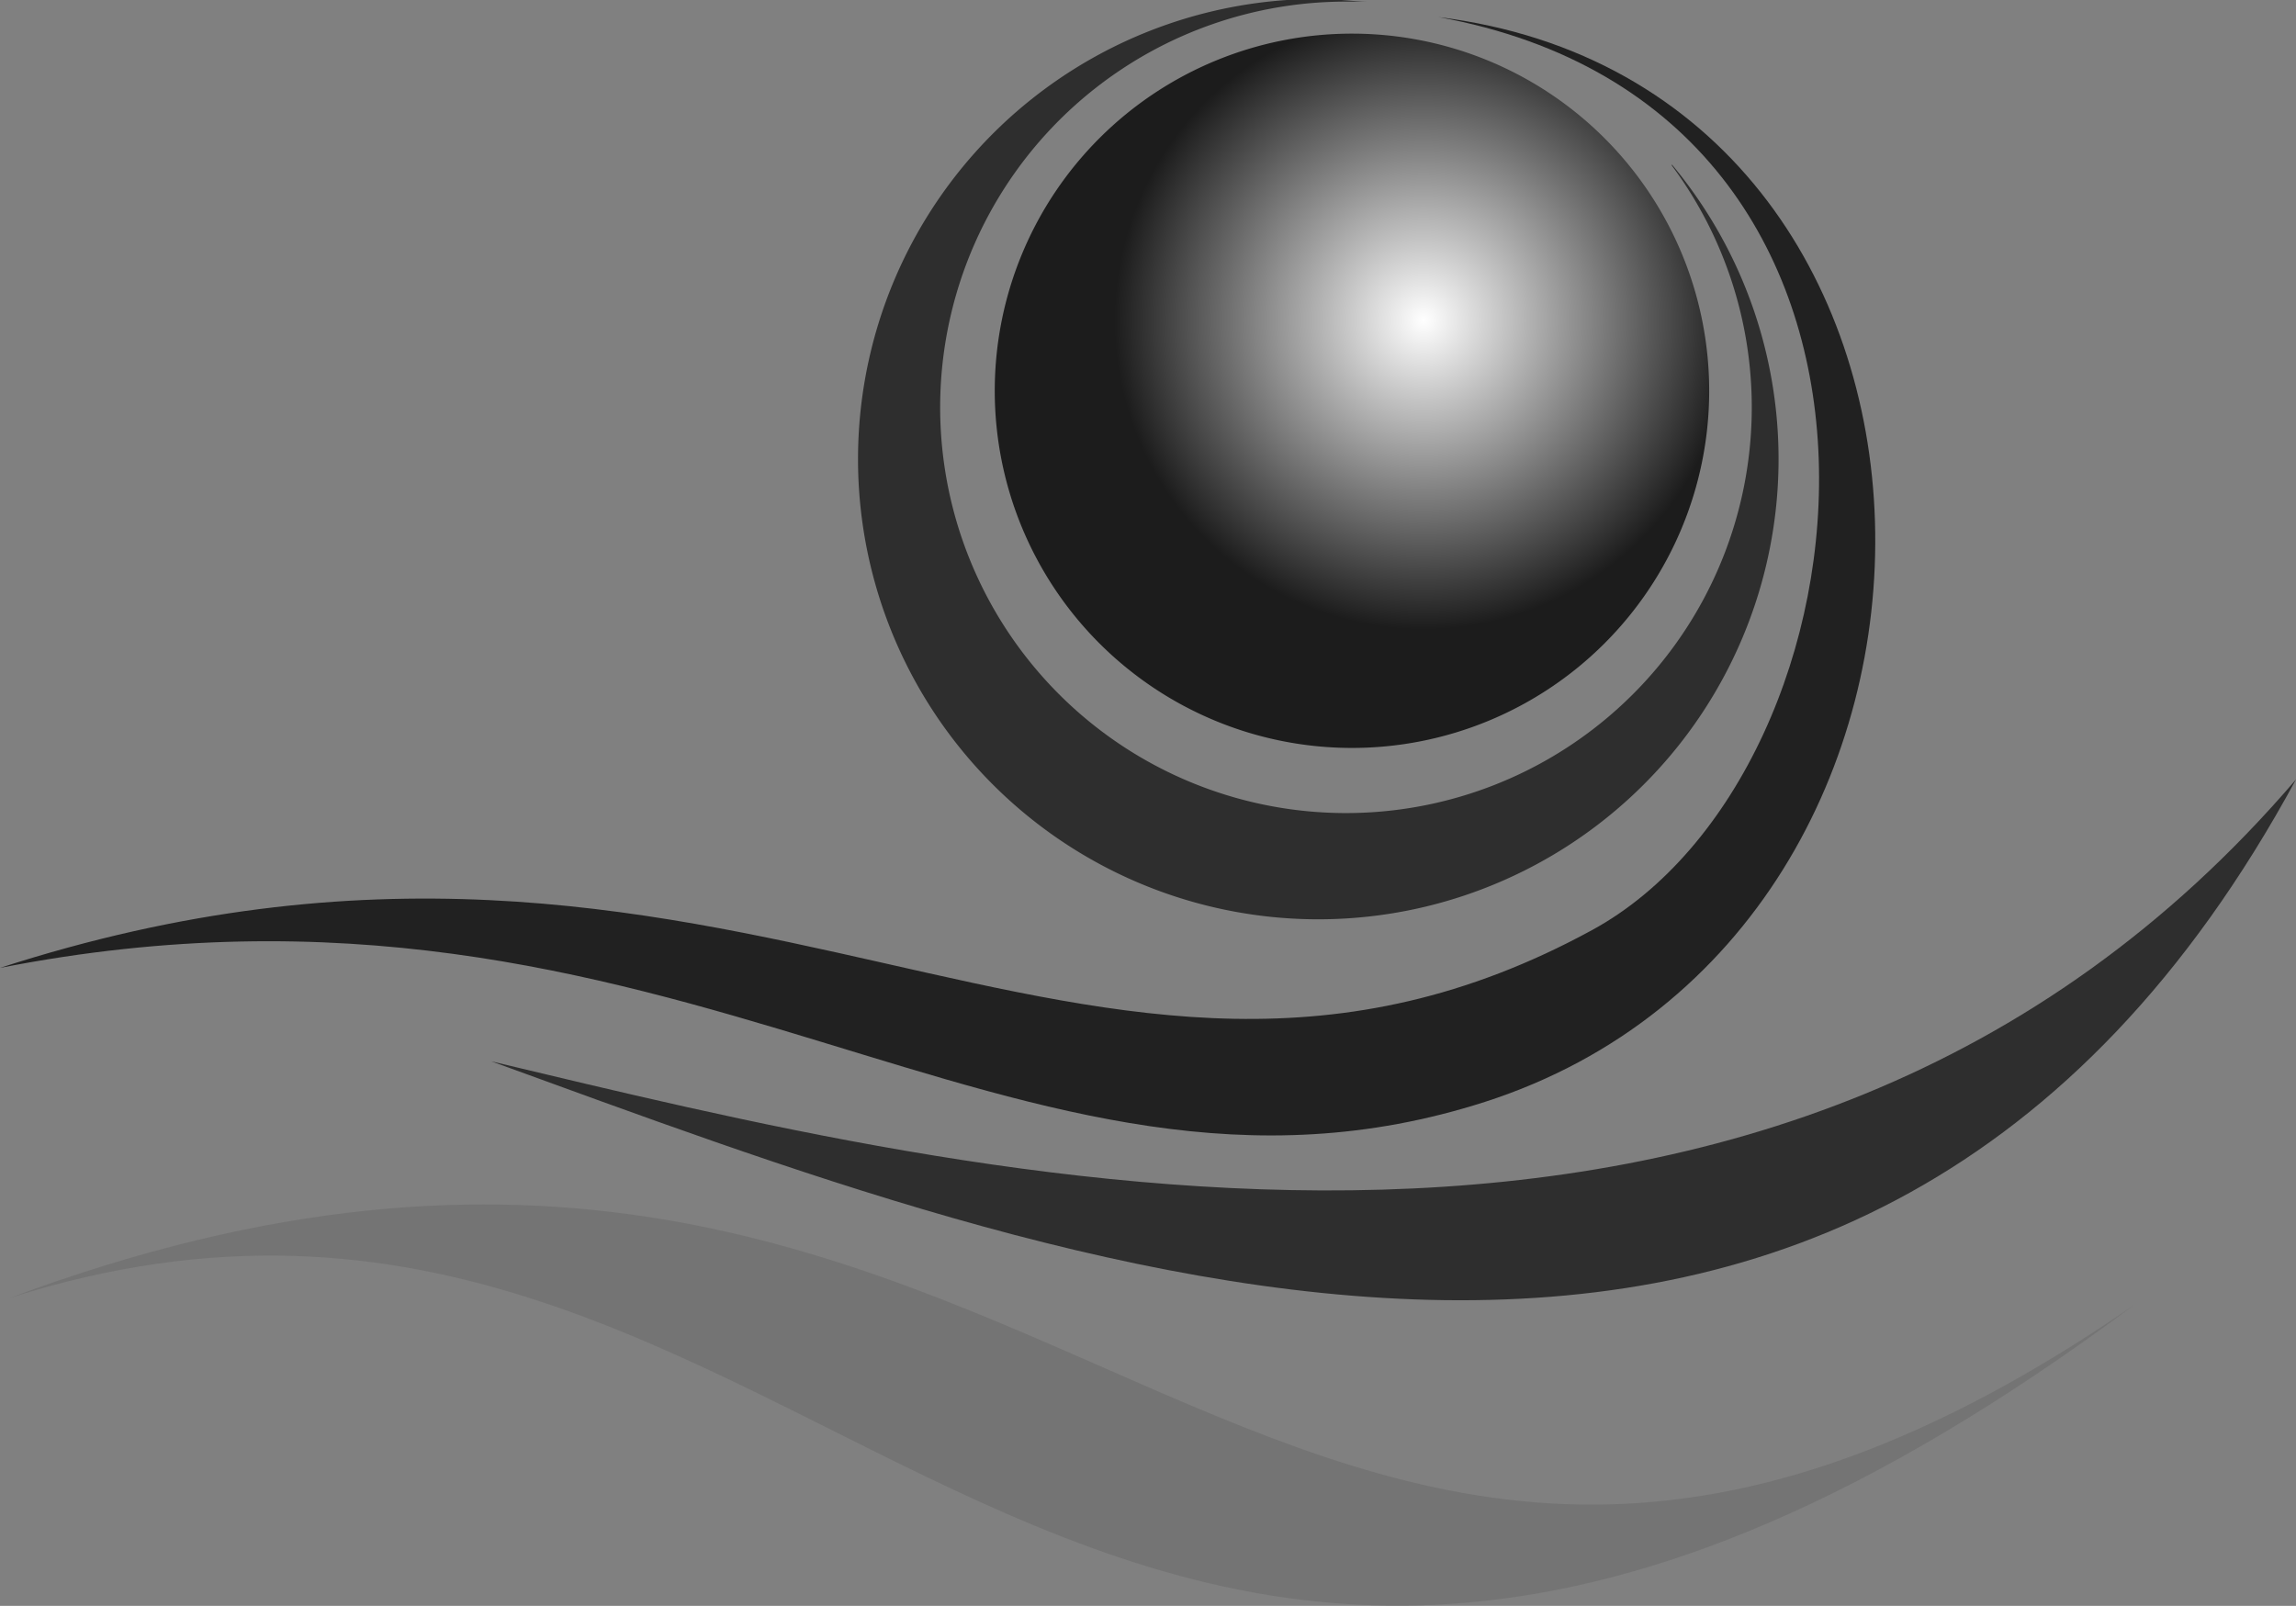
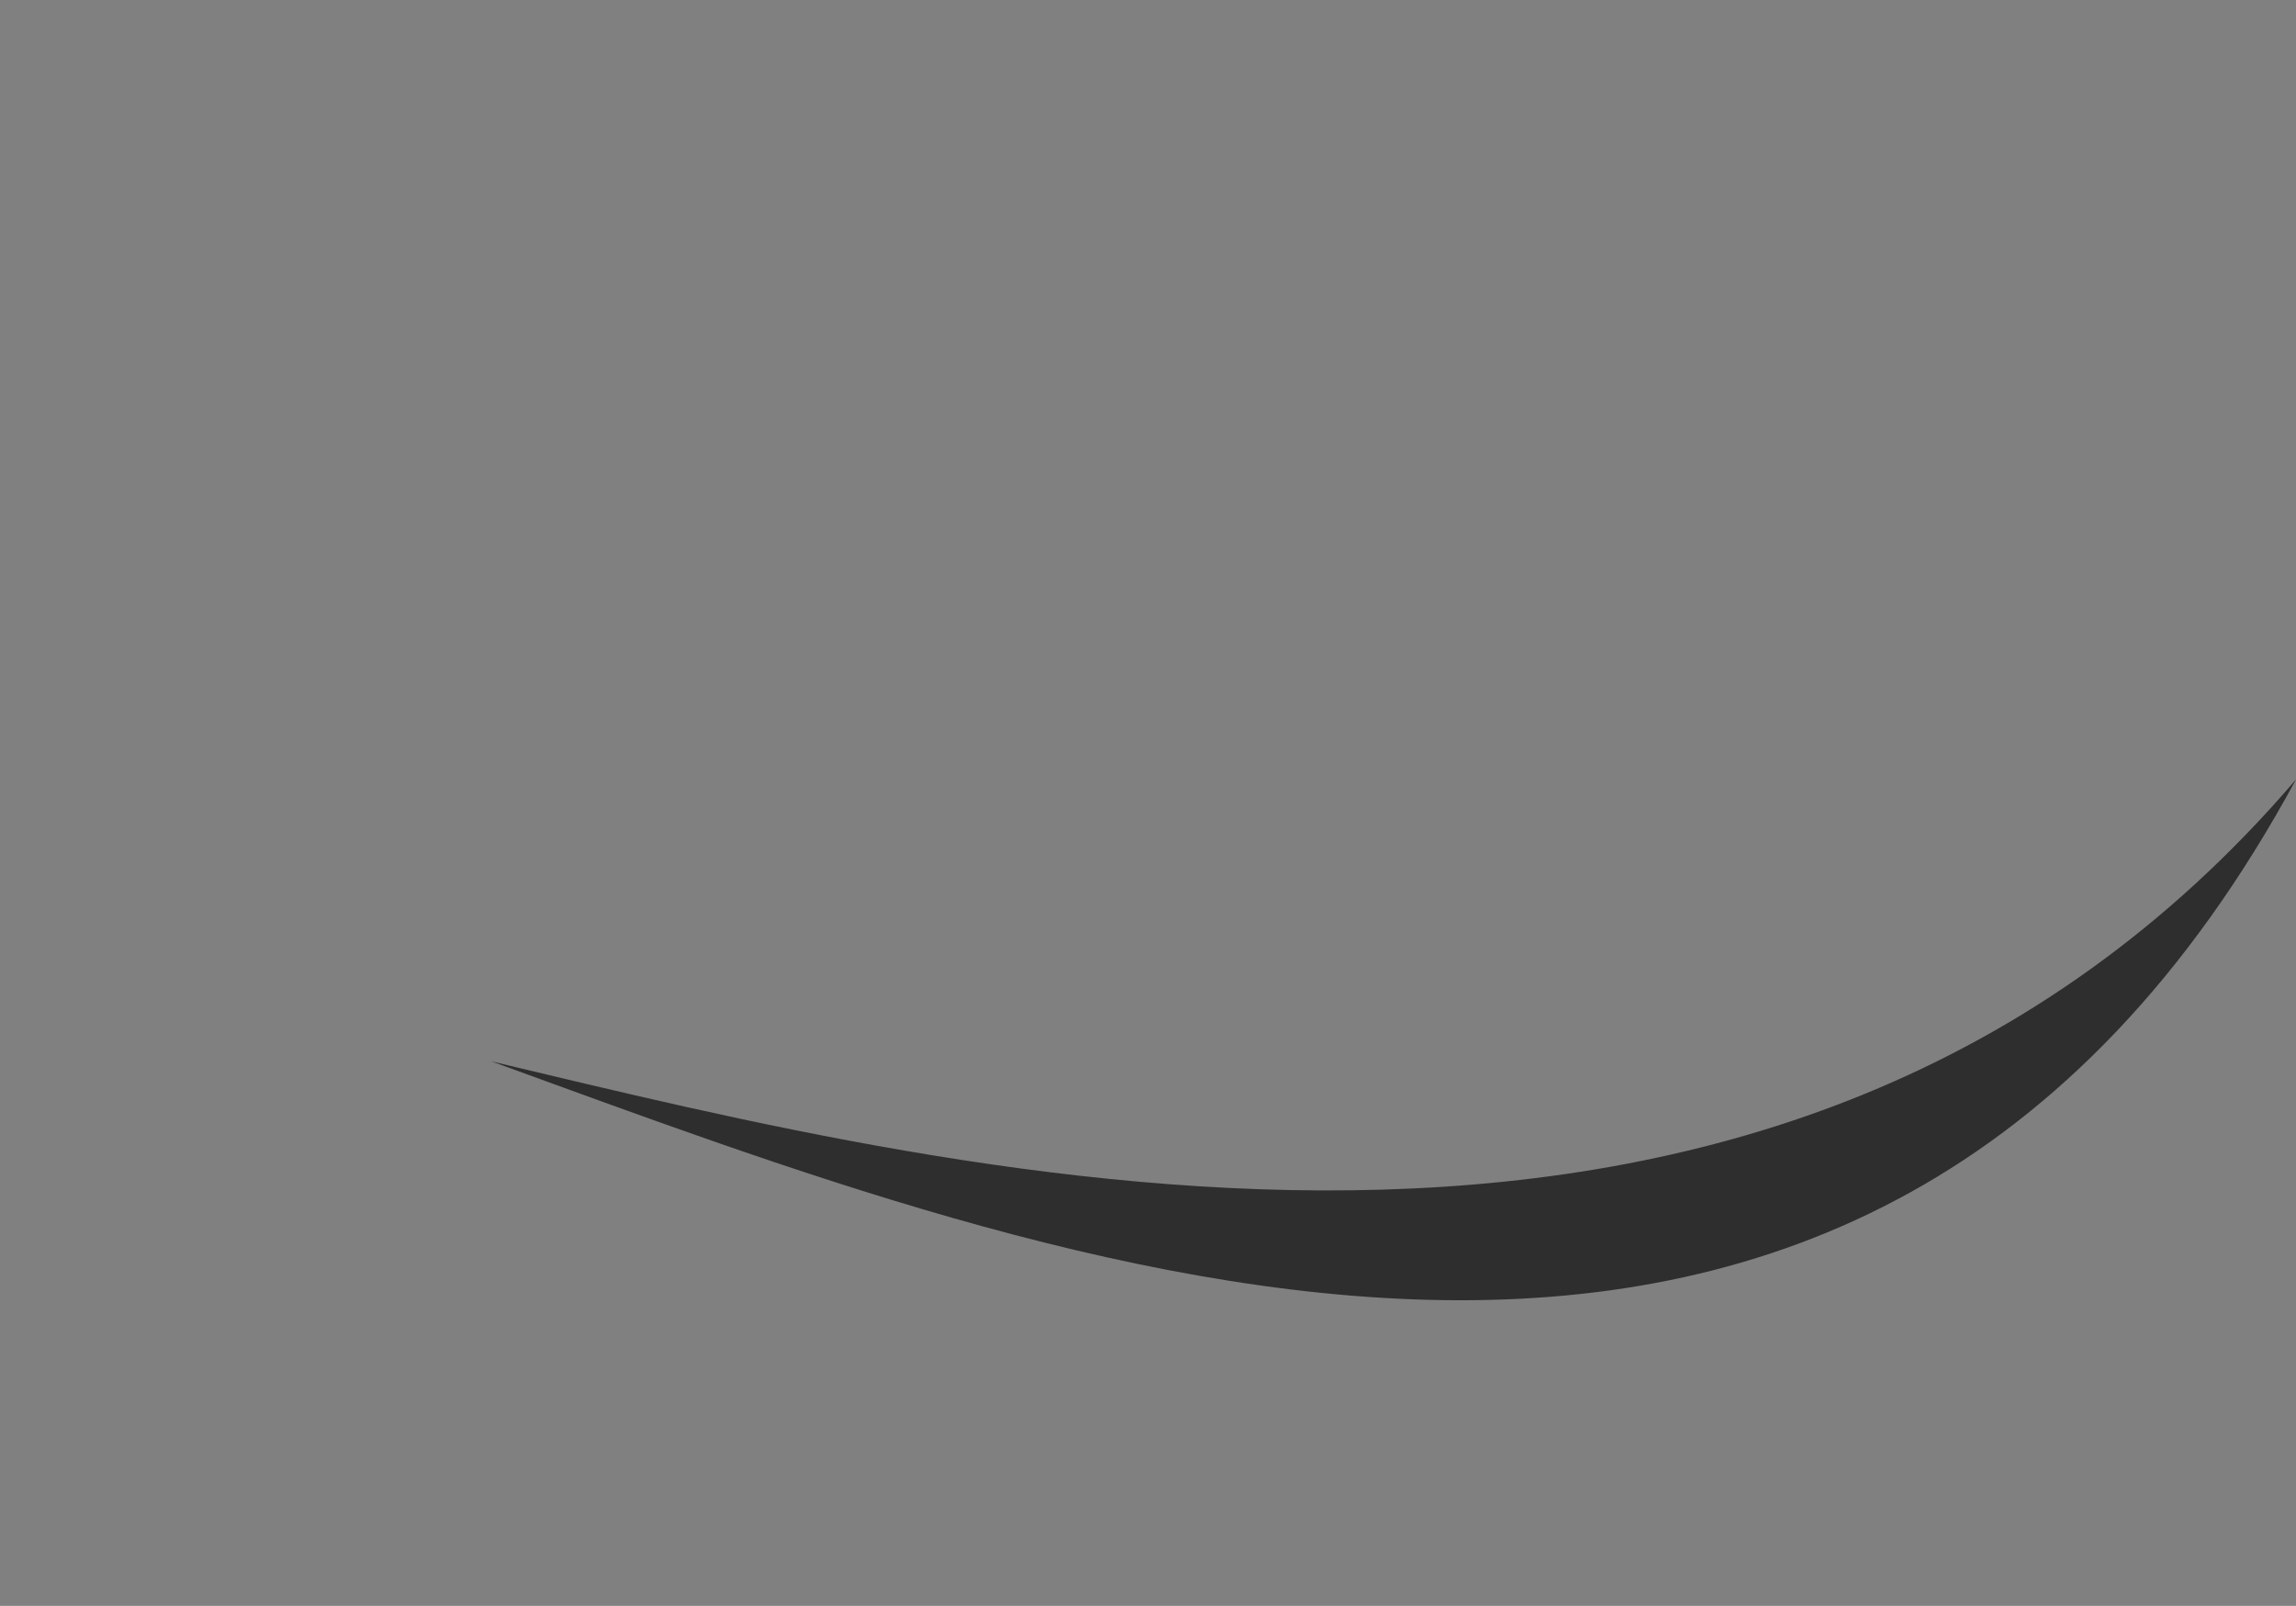
<svg xmlns="http://www.w3.org/2000/svg" id="Layer_1" data-name="Layer 1" viewBox="0 0 43 30.08">
  <rect x="0" y="0" width="43" height="30.08" fill="#808080" stroke="none" />
  <defs>
    <style>.cls-1{fill:#2e2e2e;}.cls-2{fill:#212121;}.cls-3{fill:#747474;}.cls-4{fill:url(#GradientFill_2);}</style>
    <radialGradient id="GradientFill_2" cx="30.16" cy="15.12" r="5.79" gradientUnits="userSpaceOnUse">
      <stop offset="0" stop-color="#fff" />
      <stop offset="1" stop-color="#1c1c1c" />
    </radialGradient>
  </defs>
  <title>The Pearl</title>
-   <path class="cls-1" d="M34.81,12.22a7.6,7.6,0,1,1-6.09-3.07l.43,0c-.3,0-.62-.05-.94-.05a8.62,8.62,0,1,0,6.6,3.1Z" transform="translate(-3.5 -9.12)" />
-   <path class="cls-2" d="M31.31,29.76c10-3.22,9.77-19-.87-20.32,9.69,1.76,8.32,14.13,2.88,17.1-9.47,5.17-16-3.76-29.82.71C16.25,24.75,22.47,32.6,31.31,29.76Z" transform="translate(-3.5 -9.12)" />
  <path class="cls-1" d="M46.5,23.72C36.85,35,21.8,31.17,12.7,29,23.41,32.89,38.33,38.8,46.5,23.72Z" transform="translate(-3.5 -9.12)" />
-   <path class="cls-3" d="M43.46,33.57C27,44.91,23.35,26.1,3.69,33.43,19.06,28.55,23.48,48.45,43.46,33.57Z" transform="translate(-3.5 -9.12)" />
-   <path class="cls-4" d="M35.51,16.46a6.69,6.69,0,1,1-6.68-6.71A6.69,6.69,0,0,1,35.51,16.46Z" transform="translate(-3.5 -9.12)" />
</svg>